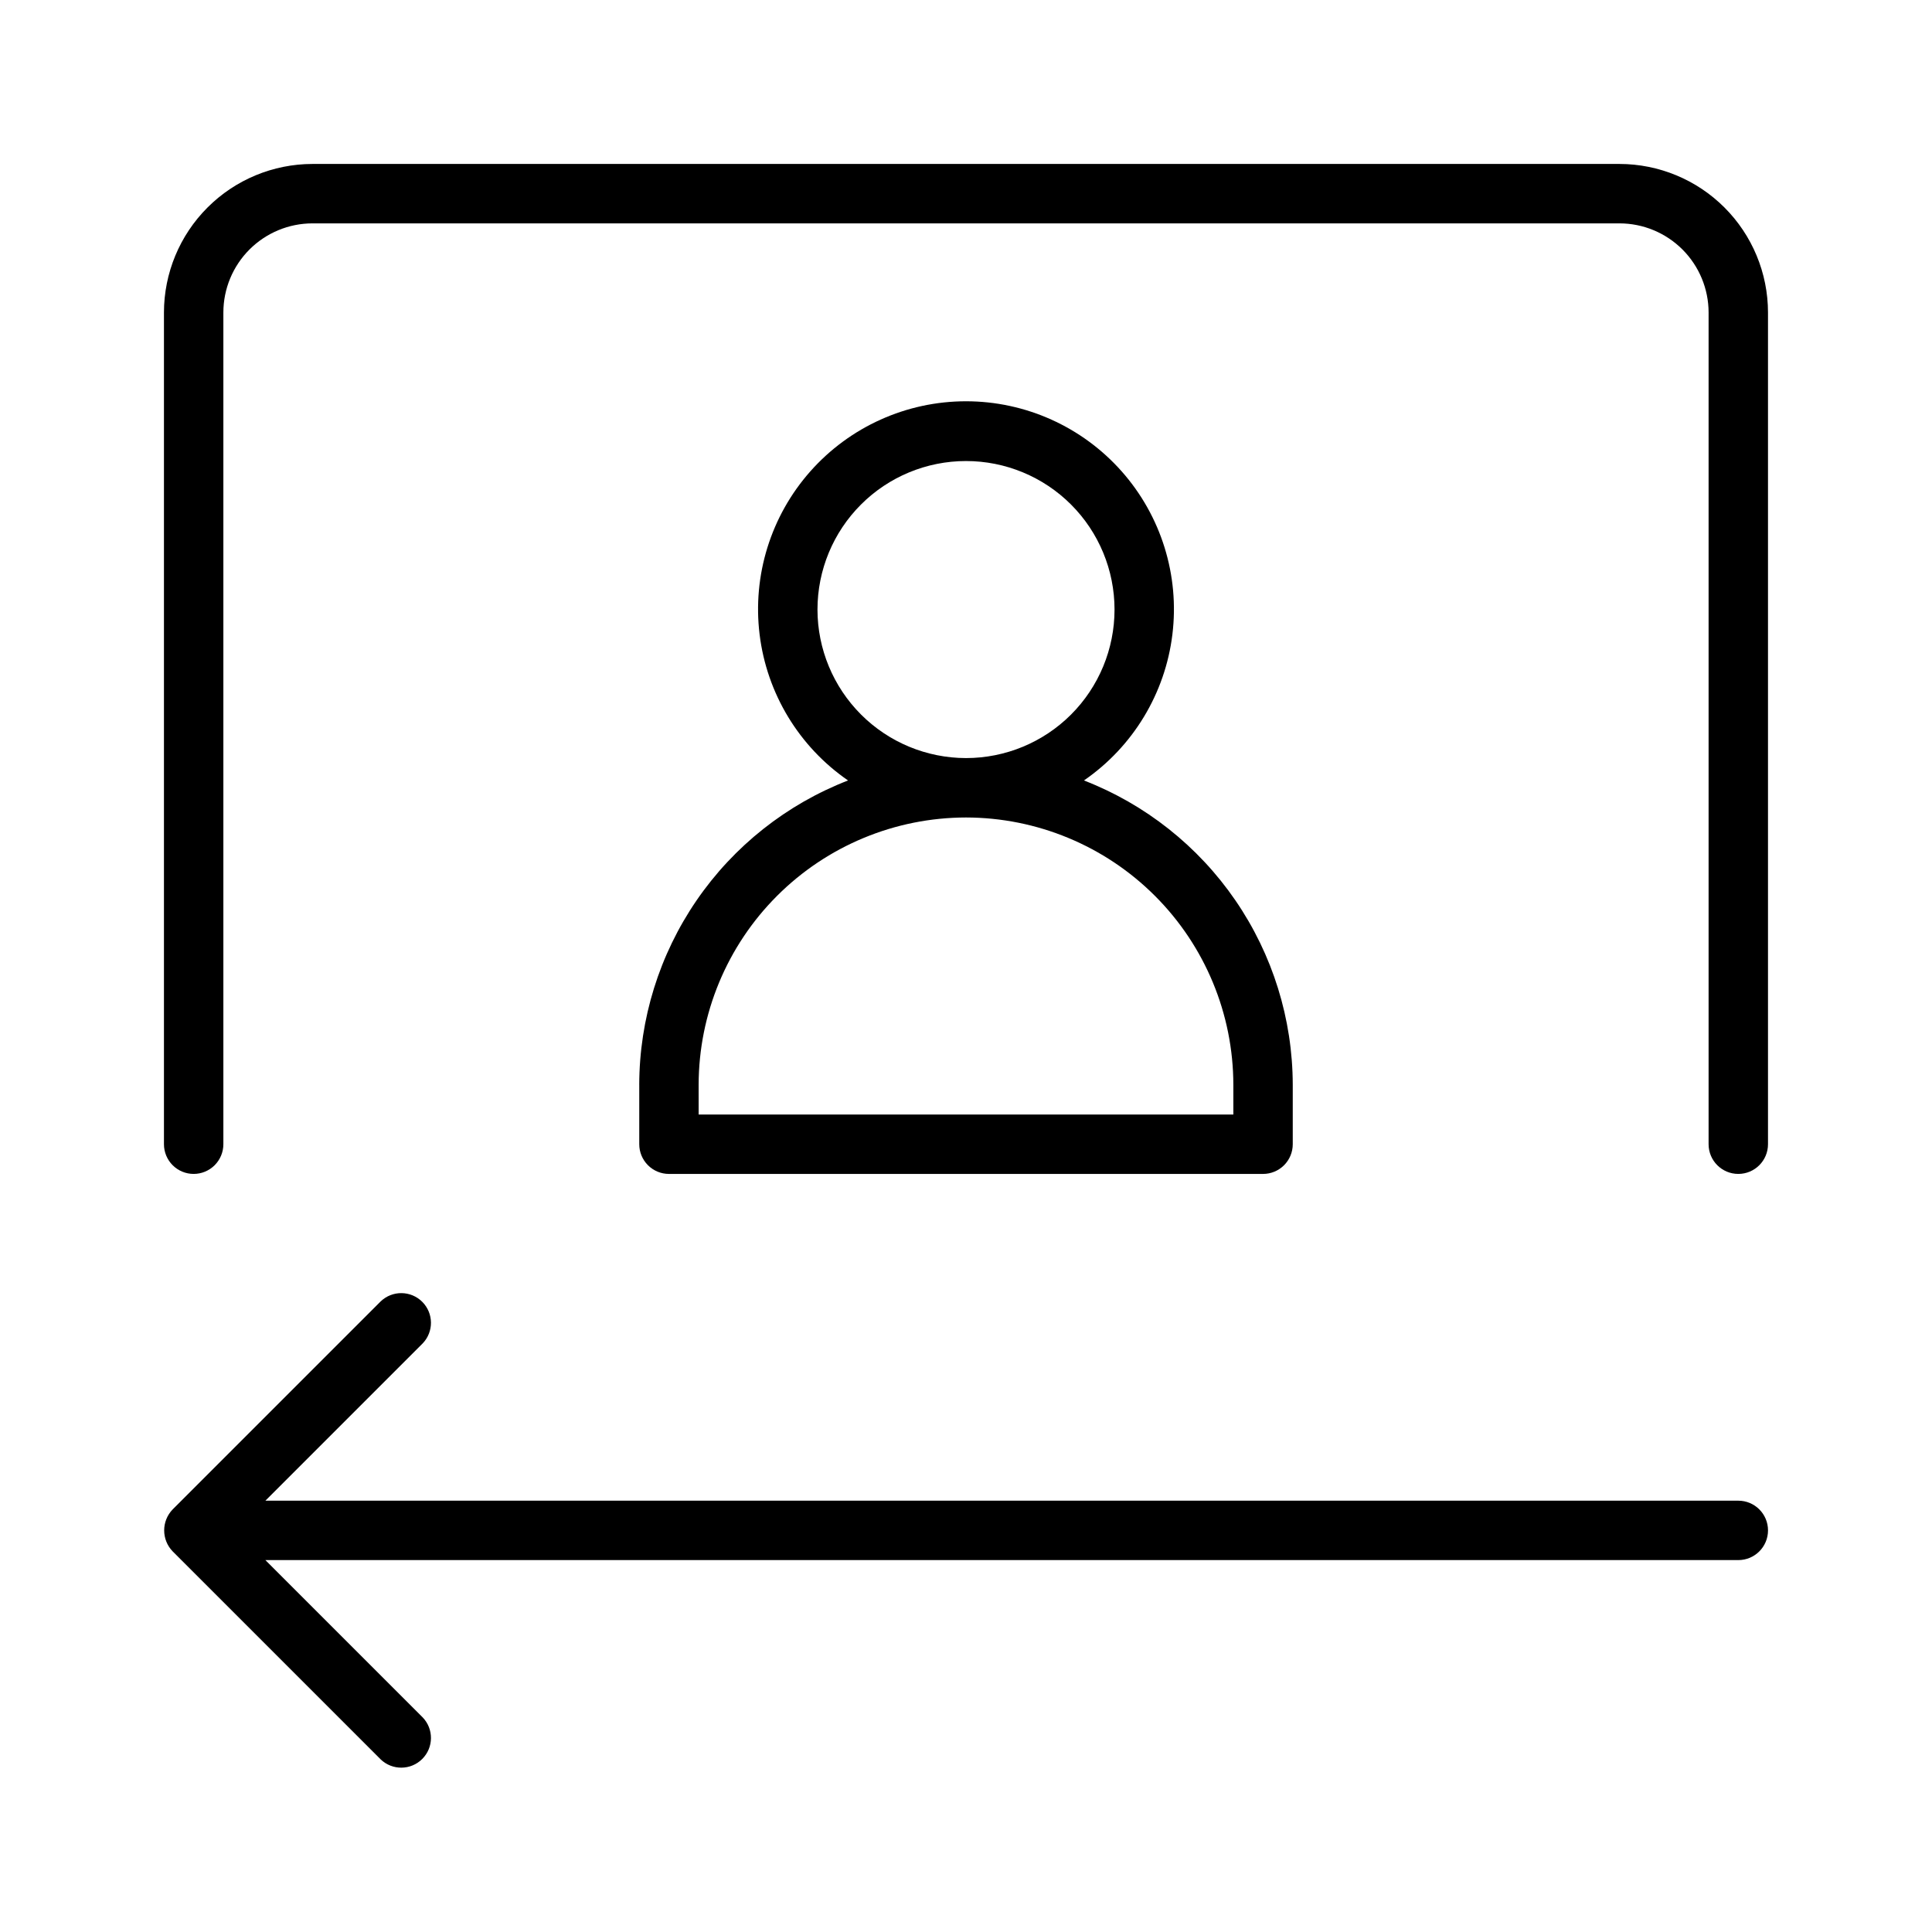
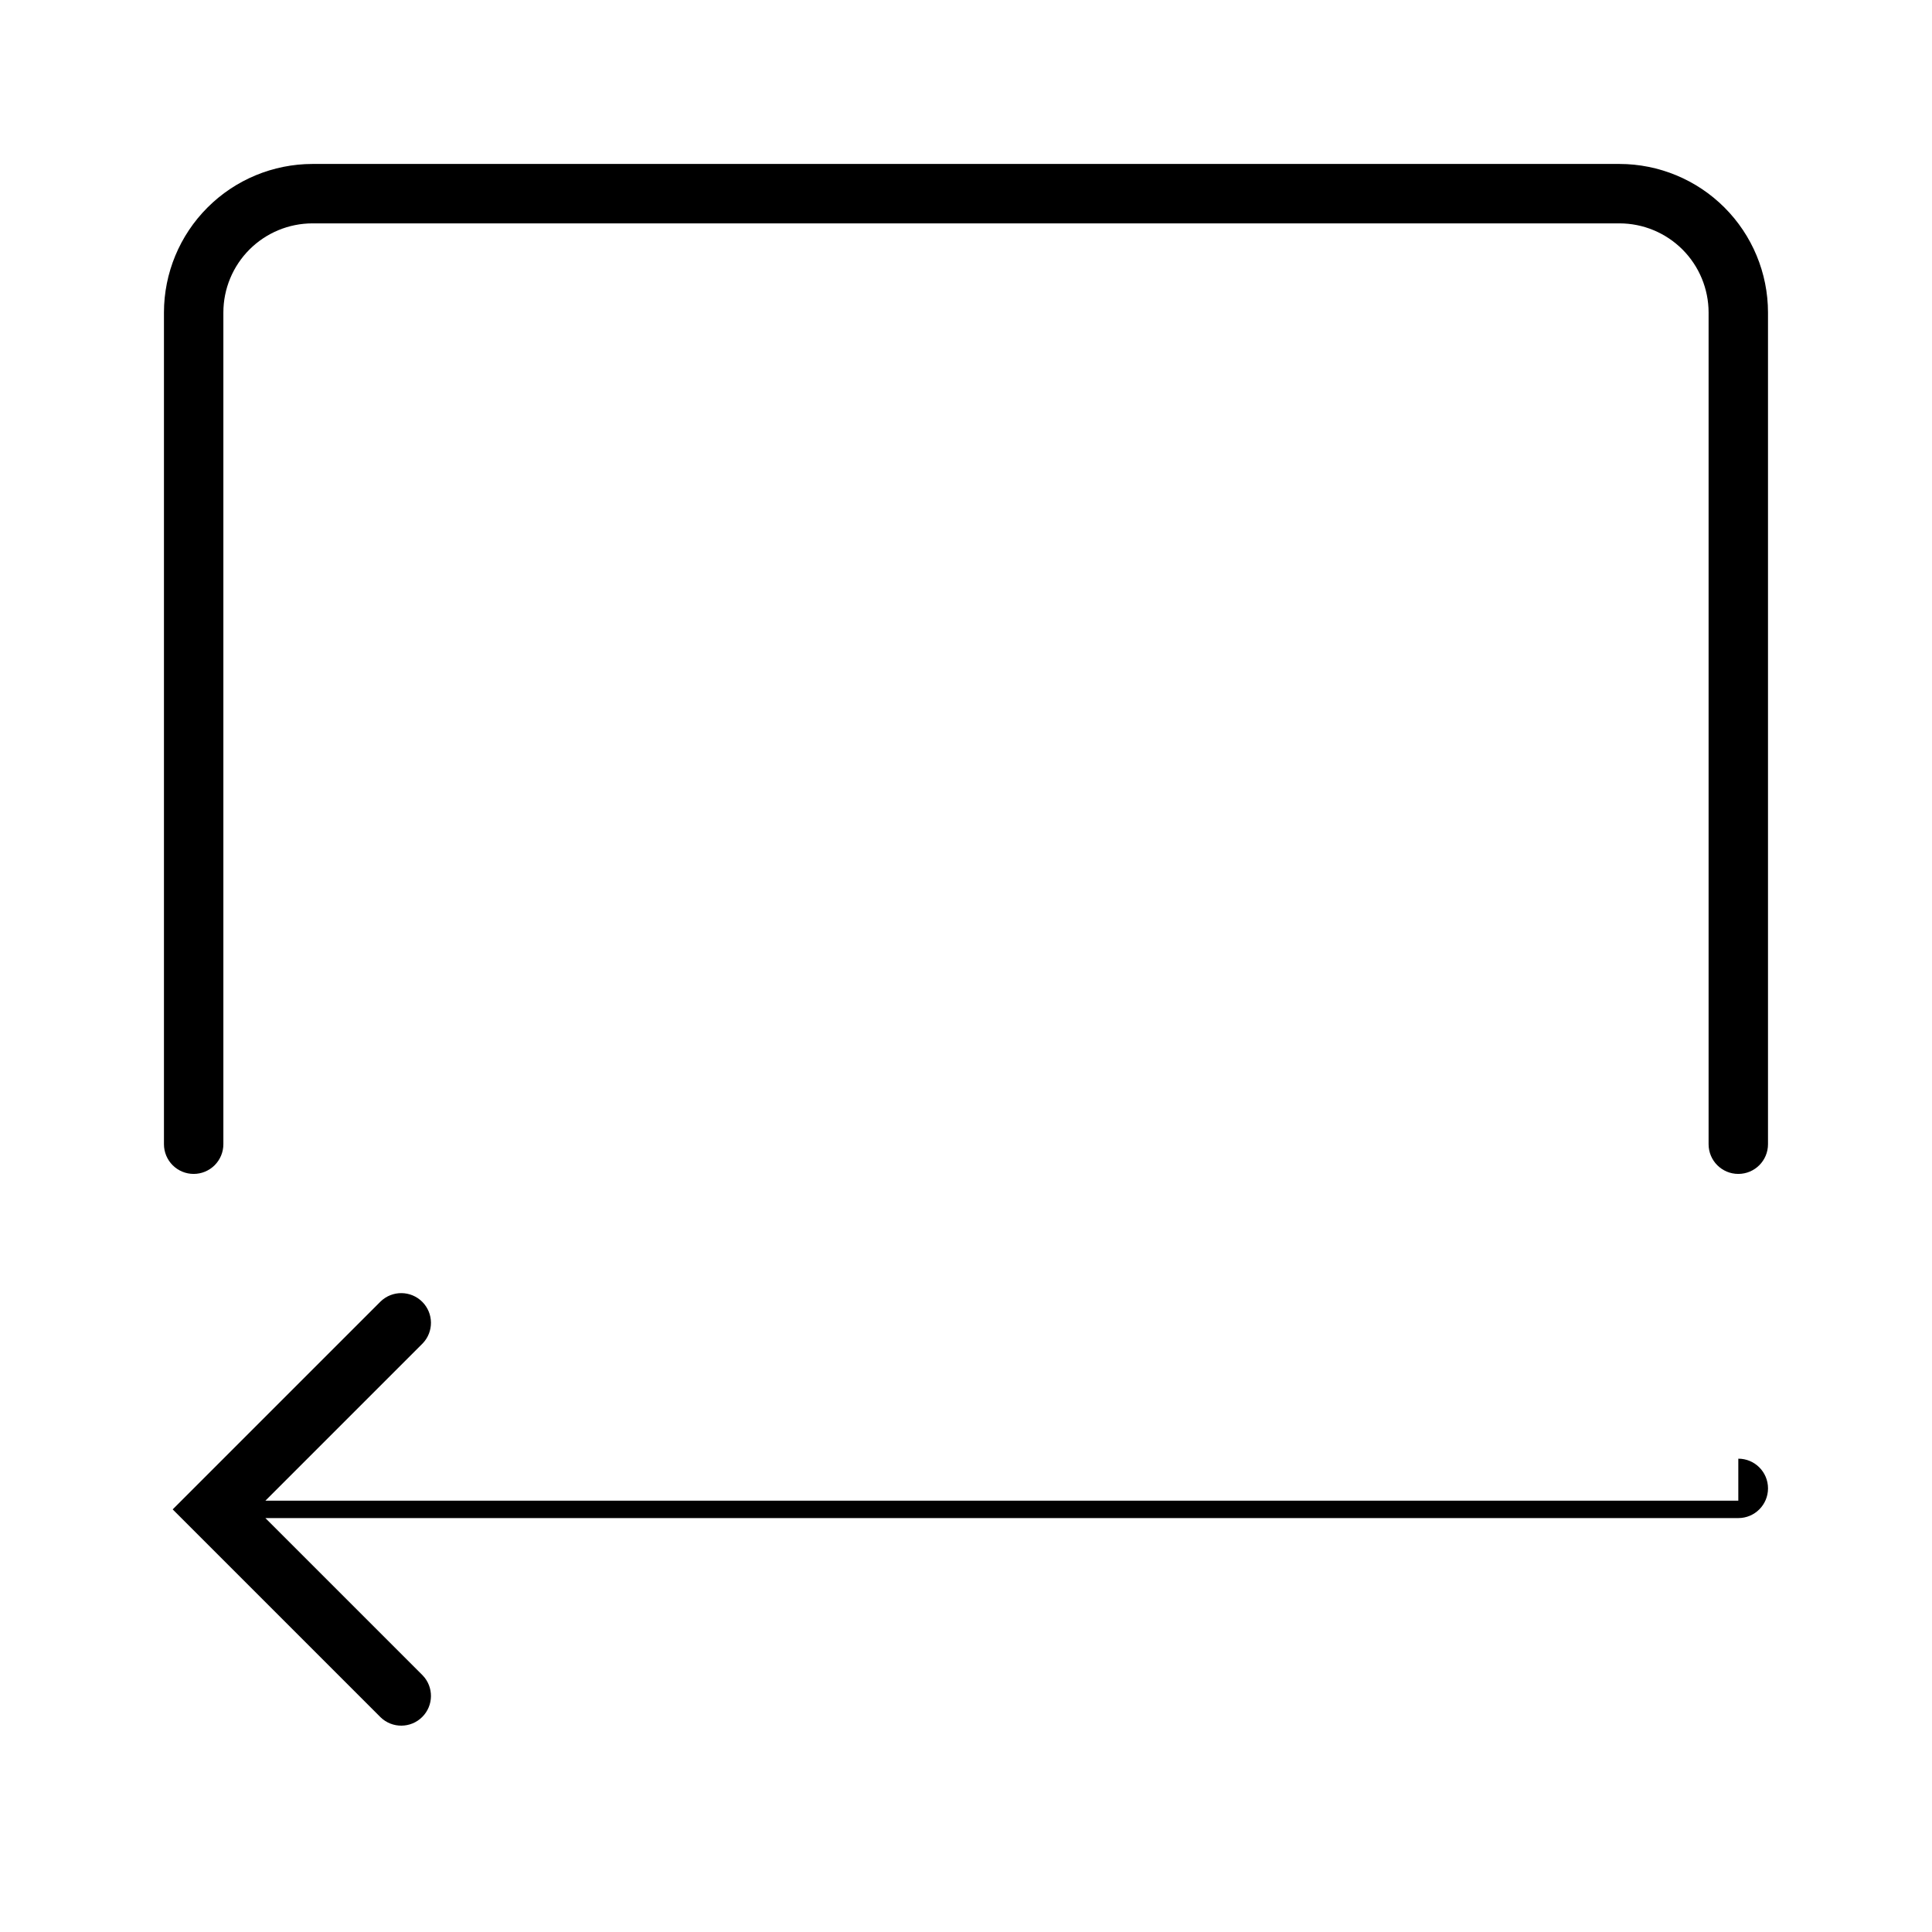
<svg xmlns="http://www.w3.org/2000/svg" fill="#000000" width="800px" height="800px" version="1.1" viewBox="144 144 512 512">
  <g>
    <path d="m195.32 455.1c2.09 0 4.09-0.828 5.566-2.305s2.309-3.477 2.309-5.566v-220.42c0.004-6.258 2.496-12.262 6.922-16.691 4.43-4.426 10.434-6.918 16.691-6.922h346.37c6.262 0.004 12.262 2.496 16.691 6.922 4.426 4.43 6.918 10.434 6.926 16.691v220.42c0 4.348 3.523 7.871 7.871 7.871s7.871-3.523 7.871-7.871v-220.42c-0.008-10.434-4.16-20.441-11.539-27.82-7.379-7.379-17.387-11.527-27.82-11.539h-346.37c-10.434 0.012-20.438 4.16-27.816 11.543-7.383 7.379-11.531 17.383-11.543 27.816v220.42c0 2.09 0.832 4.09 2.305 5.566 1.477 1.477 3.481 2.305 5.566 2.305z" />
-     <path d="m604.67 541.7h-390.34l41.668-41.668c2.984-3.086 2.941-7.996-0.098-11.035-3.035-3.035-7.945-3.078-11.035-0.094l-55.105 55.105 0.004-0.004c-3.008 3.102-3.008 8.031 0 11.133l55.105 55.105h-0.004c3.09 2.981 8 2.938 11.035-0.098 3.039-3.035 3.082-7.945 0.098-11.035l-41.668-41.668h390.34c4.348 0 7.871-3.523 7.871-7.871s-3.523-7.871-7.871-7.871z" />
-     <path d="m313.41 431.49v15.742c0 2.09 0.828 4.09 2.305 5.566 1.477 1.477 3.481 2.305 5.566 2.305h157.44c2.086 0 4.09-0.828 5.566-2.305 1.477-1.477 2.305-3.477 2.305-5.566v-15.742c-0.031-17.453-5.328-34.492-15.199-48.883-9.875-14.391-23.863-25.469-40.137-31.777 12.996-8.953 21.531-23.043 23.441-38.703 1.914-15.664-2.981-31.395-13.438-43.207-10.461-11.812-25.48-18.578-41.262-18.578-15.777 0-30.797 6.766-41.258 18.578-10.457 11.812-15.352 27.543-13.438 43.207 1.91 15.66 10.445 29.75 23.441 38.703-16.273 6.309-30.262 17.387-40.137 31.777-9.871 14.391-15.168 31.43-15.199 48.883zm47.23-125.95c0-10.441 4.148-20.453 11.531-27.832 7.379-7.383 17.391-11.527 27.832-11.527 10.438 0 20.449 4.144 27.832 11.527 7.379 7.379 11.527 17.391 11.527 27.832 0 10.438-4.148 20.449-11.527 27.832-7.383 7.379-17.395 11.527-27.832 11.527-10.438-0.012-20.441-4.16-27.82-11.539-7.379-7.379-11.531-17.387-11.543-27.82zm39.363 55.102c18.781 0.023 36.789 7.492 50.074 20.777 13.281 13.281 20.75 31.289 20.773 50.074v7.871h-141.7l-0.004-7.871c0.023-18.785 7.492-36.793 20.777-50.074 13.281-13.285 31.289-20.754 50.074-20.777z" />
+     <path d="m604.67 541.7h-390.34l41.668-41.668c2.984-3.086 2.941-7.996-0.098-11.035-3.035-3.035-7.945-3.078-11.035-0.094l-55.105 55.105 0.004-0.004l55.105 55.105h-0.004c3.09 2.981 8 2.938 11.035-0.098 3.039-3.035 3.082-7.945 0.098-11.035l-41.668-41.668h390.34c4.348 0 7.871-3.523 7.871-7.871s-3.523-7.871-7.871-7.871z" />
  </g>
</svg>